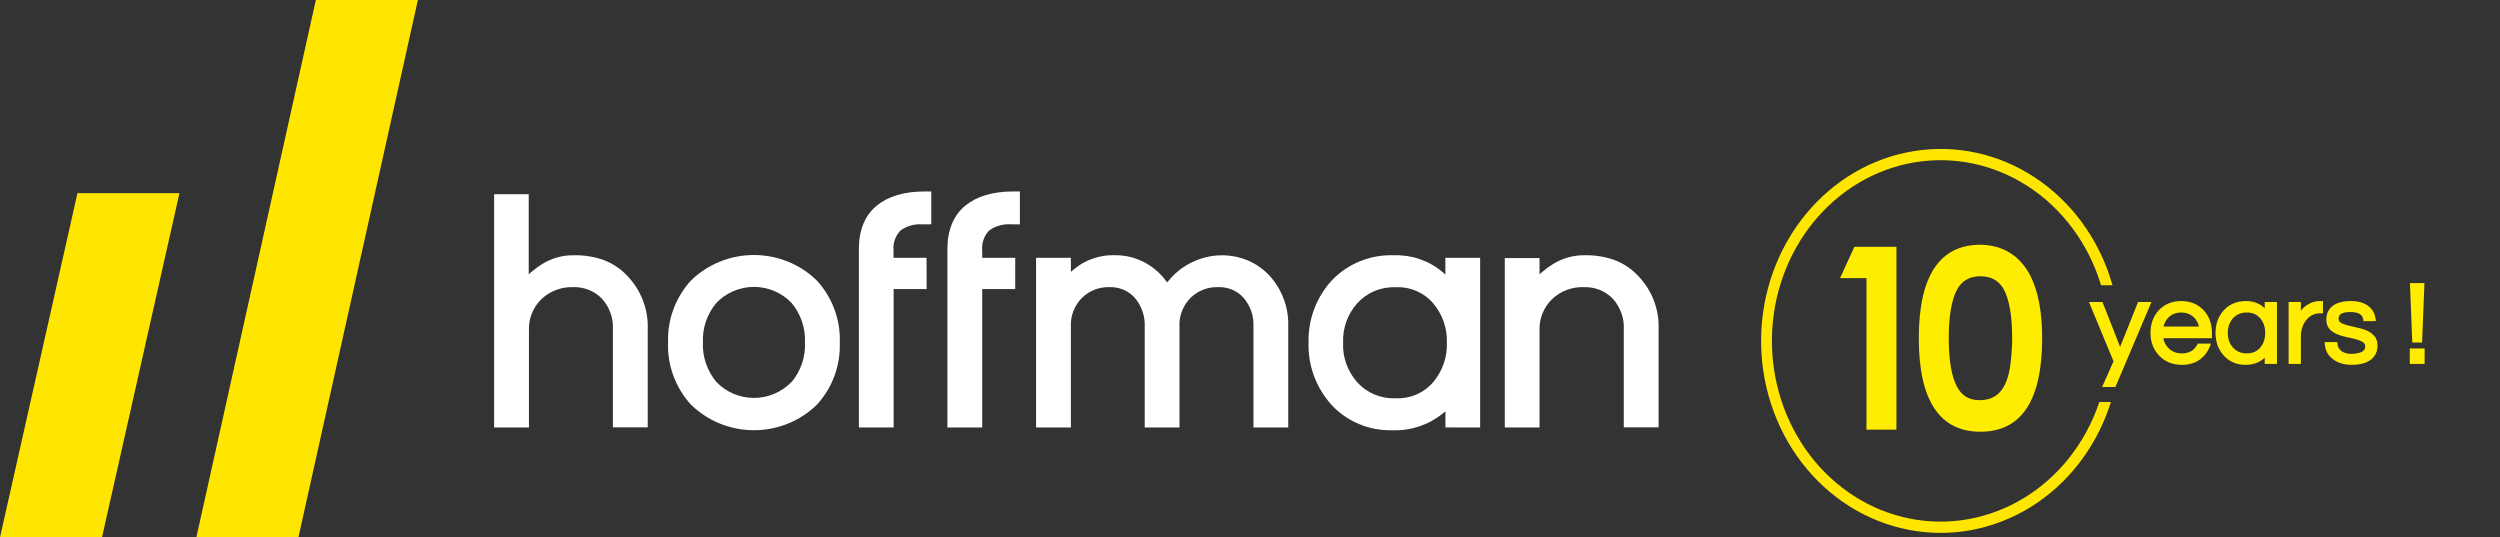
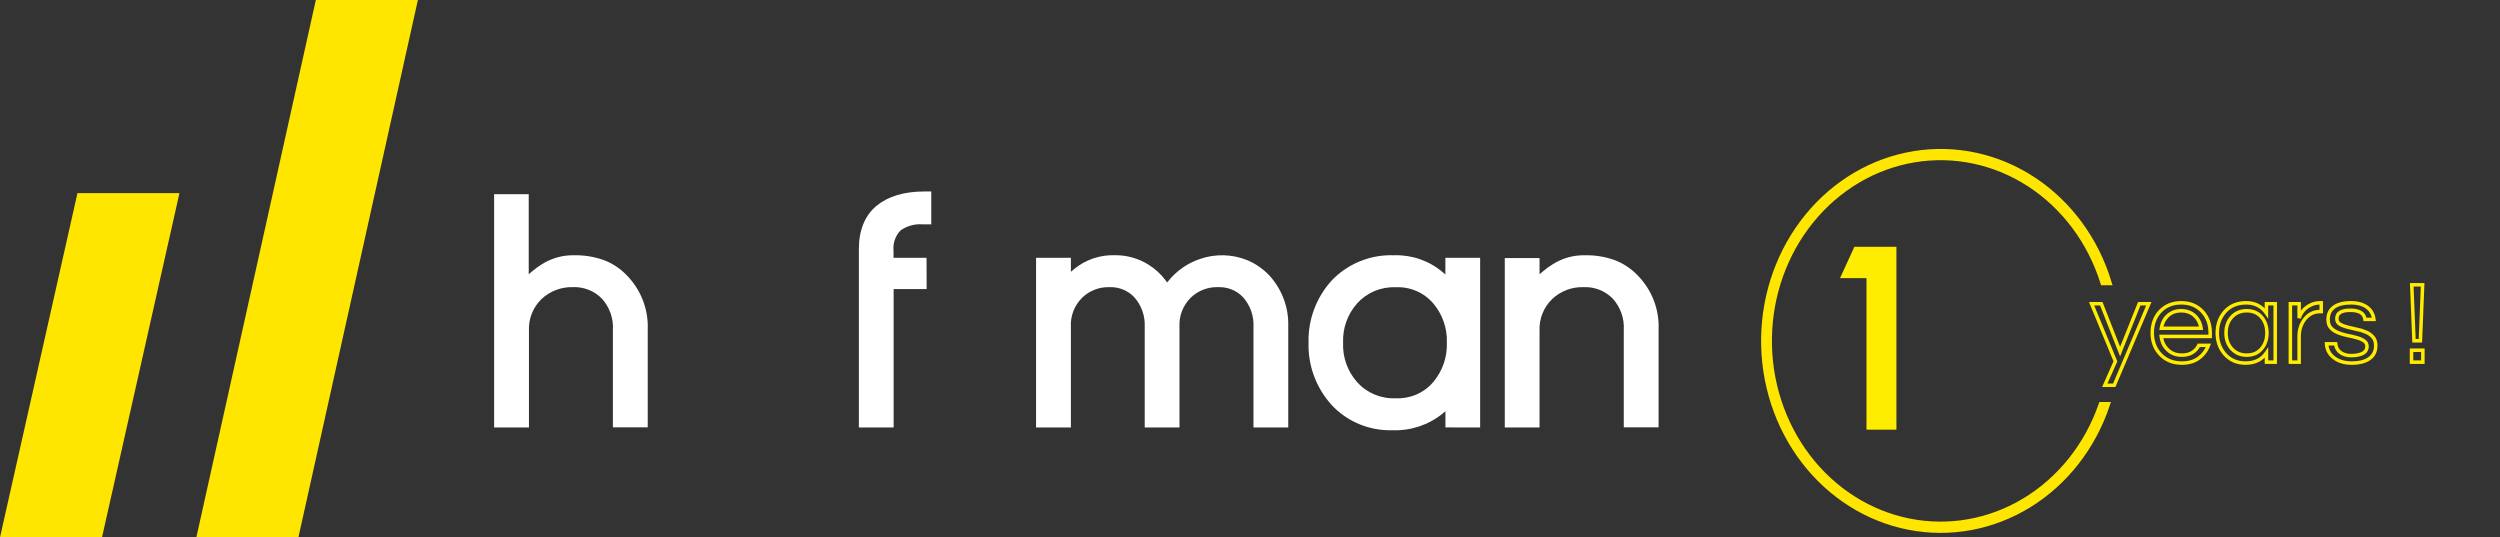
<svg xmlns="http://www.w3.org/2000/svg" width="214" height="46" viewBox="0 0 214 46" fill="none">
  <rect x="0" y="0" width="214" height="46" fill="#333333" stroke="none" />
  <path d="M49.036 24.579C49.498 24.56 49.959 24.638 50.388 24.808C50.816 24.978 51.203 25.235 51.523 25.563C51.853 25.93 52.107 26.358 52.269 26.822C52.43 27.285 52.497 27.776 52.464 28.265V36.578H55.445V28.209C55.481 27.344 55.336 26.481 55.019 25.673C54.701 24.866 54.218 24.13 53.599 23.512C53.061 22.964 52.407 22.537 51.683 22.261V22.261C50.863 21.971 49.996 21.832 49.126 21.85C48.164 21.835 47.22 22.097 46.408 22.603C46.091 22.801 45.789 23.022 45.504 23.263L45.259 23.476V16.626H42.297V36.592H45.278V28.279C45.258 27.781 45.343 27.285 45.53 26.822C45.716 26.359 45.999 25.94 46.361 25.591C46.717 25.257 47.136 24.995 47.595 24.822C48.054 24.648 48.544 24.566 49.036 24.579V24.579Z" fill="white" />
-   <path d="M69.927 24.017C68.495 22.616 66.556 21.829 64.534 21.829C62.513 21.829 60.574 22.616 59.142 24.017C57.822 25.467 57.121 27.361 57.188 29.305C57.112 31.265 57.814 33.177 59.147 34.639C60.578 36.039 62.517 36.826 64.539 36.826C66.561 36.826 68.5 36.039 69.931 34.639C71.252 33.187 71.952 31.291 71.885 29.346C71.962 27.388 71.259 25.477 69.927 24.017V24.017ZM67.76 32.685C67.348 33.12 66.849 33.466 66.295 33.703C65.74 33.94 65.142 34.062 64.537 34.062C63.932 34.062 63.334 33.94 62.779 33.703C62.224 33.466 61.725 33.12 61.313 32.685C60.524 31.735 60.117 30.534 60.169 29.309C60.117 28.084 60.526 26.882 61.318 25.933C61.73 25.5 62.229 25.154 62.783 24.917C63.337 24.681 63.935 24.559 64.539 24.559C65.144 24.559 65.741 24.681 66.296 24.917C66.85 25.154 67.348 25.5 67.76 25.933C68.551 26.881 68.959 28.081 68.905 29.305C68.966 30.538 68.558 31.749 67.76 32.704V32.685Z" fill="white" />
  <path d="M79.312 22.067H76.486V21.467C76.454 21.154 76.489 20.837 76.591 20.539C76.692 20.24 76.857 19.966 77.075 19.735C77.627 19.336 78.308 19.147 78.992 19.204H79.717V16.391H79.114C77.4 16.391 76.029 16.802 75.041 17.61C74.052 18.419 73.519 19.684 73.519 21.305V36.592H76.496V24.746H79.321L79.312 22.067Z" fill="white" />
-   <path d="M86.903 22.067H84.078V21.467C84.045 21.154 84.081 20.838 84.181 20.54C84.282 20.241 84.445 19.967 84.662 19.735C85.213 19.336 85.895 19.147 86.578 19.204H87.303V16.391H86.691C84.977 16.391 83.607 16.802 82.622 17.61C81.638 18.419 81.097 19.684 81.097 21.305V36.592H84.078V24.746H86.903V22.067Z" fill="white" />
  <path d="M104.294 24.58C104.694 24.567 105.092 24.639 105.46 24.792C105.829 24.945 106.159 25.175 106.427 25.467C107.03 26.161 107.342 27.054 107.298 27.965V36.593H110.274V27.91C110.321 26.283 109.715 24.703 108.588 23.509C108.078 22.986 107.466 22.569 106.79 22.28C105.484 21.744 104.02 21.707 102.688 22.178C101.643 22.538 100.723 23.178 100.032 24.026L99.909 24.178L99.792 24.021C99.384 23.468 98.871 22.997 98.28 22.636C97.435 22.113 96.454 21.838 95.455 21.846C94.163 21.8 92.9 22.232 91.918 23.056L91.668 23.268V22.068H88.688V36.593H91.668V27.993C91.64 27.528 91.712 27.062 91.881 26.627C92.05 26.191 92.311 25.796 92.648 25.467C92.955 25.172 93.32 24.942 93.721 24.789C94.121 24.637 94.549 24.566 94.979 24.58C95.38 24.566 95.779 24.638 96.148 24.791C96.517 24.944 96.848 25.175 97.117 25.467C97.718 26.162 98.029 27.055 97.988 27.965V36.593H100.964V27.993C100.936 27.528 101.008 27.062 101.177 26.627C101.346 26.191 101.607 25.796 101.944 25.467C102.253 25.17 102.621 24.938 103.025 24.786C103.429 24.633 103.861 24.563 104.294 24.58V24.58Z" fill="white" />
  <path d="M126.7 36.592V22.067H123.724V23.494L123.474 23.282C122.323 22.312 120.842 21.801 119.326 21.85C118.323 21.814 117.324 21.991 116.398 22.37C115.472 22.748 114.641 23.32 113.962 24.044C112.656 25.501 111.96 27.388 112.012 29.327C111.953 31.276 112.65 33.174 113.962 34.638C114.619 35.353 115.427 35.919 116.33 36.297C117.232 36.675 118.208 36.856 119.189 36.828C120.748 36.888 122.275 36.383 123.479 35.41L123.729 35.202V36.587L126.7 36.592ZM122.683 32.708C122.292 33.167 121.797 33.531 121.239 33.772C120.68 34.012 120.072 34.122 119.462 34.093C118.842 34.119 118.224 34.007 117.654 33.768C117.083 33.528 116.575 33.166 116.166 32.708C115.344 31.776 114.916 30.572 114.97 29.341C114.917 28.11 115.345 26.907 116.166 25.974C116.575 25.517 117.084 25.155 117.654 24.915C118.224 24.676 118.842 24.564 119.462 24.589C120.073 24.558 120.682 24.668 121.242 24.908C121.801 25.149 122.297 25.514 122.688 25.974C123.481 26.914 123.895 28.108 123.851 29.327C123.899 30.556 123.483 31.76 122.683 32.708V32.708Z" fill="white" />
  <path d="M135.566 24.58C136.028 24.561 136.489 24.639 136.918 24.808C137.347 24.978 137.733 25.235 138.053 25.563C138.383 25.931 138.637 26.358 138.798 26.822C138.96 27.286 139.027 27.776 138.995 28.265V36.578H141.975V28.21C142.012 27.344 141.867 26.48 141.549 25.672C141.23 24.864 140.745 24.129 140.125 23.513C139.586 22.964 138.932 22.537 138.208 22.261C137.39 21.971 136.525 21.832 135.656 21.85C134.694 21.834 133.749 22.096 132.939 22.603C132.62 22.799 132.318 23.02 132.034 23.263L131.785 23.476V22.09H128.809V36.592H131.785V28.279C131.765 27.781 131.851 27.285 132.039 26.822C132.226 26.359 132.51 25.94 132.873 25.591C133.23 25.254 133.652 24.991 134.115 24.817C134.578 24.644 135.071 24.563 135.566 24.58V24.58Z" fill="white" />
  <path d="M25.543 46H16.808L27.036 0H35.771L25.543 46Z" fill="#FFE600" />
  <path d="M8.731 46H0L6.63 16.534H15.361L8.731 46Z" fill="#FFE600" />
  <path d="M157.507 23.806H159.77V36.781H162.334V21.127H158.735L157.507 23.806Z" fill="#FFED00" />
-   <path d="M173.777 23.558C172.874 21.859 171.438 20.983 169.529 20.949C166.02 20.949 164.249 23.643 164.249 28.953C164.249 34.263 166.026 36.956 169.529 36.956C173.032 36.956 174.809 34.269 174.809 28.95C174.809 26.684 174.461 24.882 173.777 23.558ZM172.242 28.95C172.241 29.614 172.201 30.277 172.122 30.936C171.83 33.853 170.494 34.228 169.523 34.253C168.552 34.278 167.921 33.868 167.509 33.083C167.047 32.204 166.813 30.827 166.813 28.95C166.813 27.072 167.047 25.702 167.509 24.819C167.921 24.031 168.582 23.649 169.529 23.649C170.476 23.649 171.134 24.031 171.549 24.819C172.008 25.705 172.242 27.094 172.242 28.95Z" fill="#FFED00" />
  <path d="M179.882 34.663C178.674 38.138 176.357 41.044 173.341 42.868C170.325 44.691 166.804 45.316 163.399 44.63C159.994 43.945 156.926 41.993 154.735 39.121C152.545 36.249 151.373 32.64 151.428 28.933C151.483 25.226 152.76 21.659 155.034 18.862C157.308 16.065 160.433 14.219 163.856 13.649C167.28 13.079 170.781 13.822 173.742 15.747C176.703 17.672 178.932 20.654 180.037 24.168H180.499C179.39 20.526 177.109 17.423 174.063 15.411C171.017 13.399 167.403 12.609 163.863 13.182C160.324 13.754 157.089 15.651 154.734 18.536C152.379 21.421 151.056 25.107 151.002 28.937C150.947 32.767 152.164 36.494 154.436 39.454C156.708 42.415 159.888 44.416 163.41 45.103C166.931 45.791 170.566 45.118 173.668 43.207C176.77 41.295 179.138 38.267 180.35 34.663H179.882Z" fill="#FFED00" stroke="#FFE600" stroke-width="0.5" />
-   <path d="M180.98 32.98H180.17L181.08 30.93L179.04 26H179.87L181.48 30.1L183.12 26H183.94L180.98 32.98ZM186.773 30.4C187.446 30.4 187.929 30.12 188.223 29.56H189.043C188.869 30.013 188.593 30.38 188.213 30.66C187.839 30.94 187.356 31.08 186.763 31.08C186.009 31.08 185.396 30.83 184.923 30.33C184.463 29.843 184.233 29.233 184.233 28.5C184.233 27.76 184.453 27.15 184.893 26.67C185.359 26.17 185.966 25.92 186.713 25.92C187.459 25.92 188.066 26.17 188.533 26.67C188.973 27.15 189.193 27.76 189.193 28.5V28.8H185.003C185.056 29.26 185.239 29.64 185.553 29.94C185.873 30.247 186.279 30.4 186.773 30.4ZM186.713 26.6C186.253 26.6 185.866 26.743 185.553 27.03C185.259 27.303 185.079 27.66 185.013 28.1H188.413C188.346 27.66 188.166 27.303 187.873 27.03C187.559 26.743 187.173 26.6 186.713 26.6ZM194.009 30.2C193.609 30.787 193.012 31.08 192.219 31.08C191.499 31.08 190.912 30.83 190.459 30.33C190.019 29.837 189.799 29.227 189.799 28.5C189.799 27.773 190.019 27.163 190.459 26.67C190.912 26.17 191.516 25.92 192.269 25.92C193.022 25.92 193.602 26.217 194.009 26.81V26H194.759V31H194.009V30.2ZM192.319 30.4C192.859 30.4 193.286 30.213 193.599 29.84C193.899 29.487 194.049 29.04 194.049 28.5C194.049 27.96 193.899 27.513 193.599 27.16C193.286 26.787 192.859 26.6 192.319 26.6C191.786 26.6 191.352 26.787 191.019 27.16C190.706 27.513 190.549 27.96 190.549 28.5C190.549 29.04 190.706 29.487 191.019 29.84C191.352 30.213 191.786 30.4 192.319 30.4ZM198.696 25.92V26.67H198.606C198.066 26.67 197.626 26.887 197.286 27.32C196.966 27.733 196.806 28.227 196.806 28.8V31H196.056V26H196.806V27.23C196.966 26.71 197.313 26.327 197.846 26.08C198.066 25.973 198.333 25.92 198.646 25.92H198.696ZM202.444 27.34C202.377 26.82 201.957 26.56 201.184 26.56C200.417 26.56 200.034 26.8 200.034 27.28C200.034 27.48 200.114 27.633 200.274 27.74C200.44 27.84 200.647 27.923 200.894 27.99C201.14 28.057 201.407 28.12 201.694 28.18C201.987 28.233 202.257 28.313 202.504 28.42C202.75 28.52 202.954 28.66 203.114 28.84C203.28 29.02 203.364 29.267 203.364 29.58C203.364 30.067 203.18 30.44 202.814 30.7C202.447 30.953 201.95 31.08 201.324 31.08C200.657 31.08 200.127 30.913 199.734 30.58C199.374 30.287 199.18 29.903 199.154 29.43H199.934C199.98 29.89 200.24 30.2 200.714 30.36C200.887 30.413 201.057 30.44 201.224 30.44C201.397 30.44 201.557 30.43 201.704 30.41C201.85 30.39 201.994 30.353 202.134 30.3C202.454 30.173 202.614 29.957 202.614 29.65C202.614 29.443 202.53 29.287 202.364 29.18C202.204 29.067 202 28.977 201.754 28.91C201.507 28.837 201.237 28.773 200.944 28.72C200.657 28.66 200.39 28.58 200.144 28.48C199.897 28.38 199.69 28.243 199.524 28.07C199.364 27.897 199.284 27.657 199.284 27.35C199.284 26.897 199.447 26.547 199.774 26.3C200.107 26.047 200.597 25.92 201.244 25.92C201.857 25.92 202.34 26.067 202.694 26.36C202.987 26.607 203.157 26.933 203.204 27.34H202.444ZM207.397 29.98V31H206.427V29.98H207.397ZM206.637 29.17L206.447 24.38H207.377L207.187 29.17H206.637Z" fill="#FFEC00" />
  <path d="M180.98 32.98V33.13H181.079L181.118 33.039L180.98 32.98ZM180.17 32.98L180.033 32.919L179.939 33.13H180.17V32.98ZM181.08 30.93L181.217 30.991L181.243 30.932L181.219 30.873L181.08 30.93ZM179.04 26V25.85H178.816L178.901 26.057L179.04 26ZM179.87 26L180.01 25.945L179.972 25.85H179.87V26ZM181.48 30.1L181.34 30.155L181.479 30.507L181.619 30.156L181.48 30.1ZM183.12 26V25.85H183.018L182.981 25.944L183.12 26ZM183.94 26L184.078 26.059L184.167 25.85H183.94V26ZM180.98 32.83H180.17V33.13H180.98V32.83ZM180.307 33.041L181.217 30.991L180.943 30.869L180.033 32.919L180.307 33.041ZM181.219 30.873L179.179 25.943L178.901 26.057L180.941 30.987L181.219 30.873ZM179.04 26.15H179.87V25.85H179.04V26.15ZM179.73 26.055L181.34 30.155L181.62 30.045L180.01 25.945L179.73 26.055ZM181.619 30.156L183.259 26.056L182.981 25.944L181.341 30.044L181.619 30.156ZM183.12 26.15H183.94V25.85H183.12V26.15ZM183.802 25.941L180.842 32.921L181.118 33.039L184.078 26.059L183.802 25.941ZM188.223 29.56V29.41H188.132L188.09 29.49L188.223 29.56ZM189.043 29.56L189.183 29.614L189.261 29.41H189.043V29.56ZM188.213 30.66L188.124 30.539L188.123 30.54L188.213 30.66ZM184.923 30.33L184.814 30.433L184.814 30.433L184.923 30.33ZM184.893 26.67L184.783 26.568L184.782 26.569L184.893 26.67ZM188.533 26.67L188.643 26.569L188.642 26.568L188.533 26.67ZM189.193 28.8V28.95H189.343V28.8H189.193ZM185.003 28.8V28.65H184.834L184.854 28.817L185.003 28.8ZM185.553 29.94L185.656 29.832L185.656 29.832L185.553 29.94ZM185.553 27.03L185.451 26.919L185.45 26.92L185.553 27.03ZM185.013 28.1L184.864 28.078L184.838 28.25H185.013V28.1ZM188.413 28.1V28.25H188.587L188.561 28.078L188.413 28.1ZM187.873 27.03L187.975 26.92L187.974 26.919L187.873 27.03ZM186.773 30.55C187.13 30.55 187.446 30.476 187.715 30.32C187.985 30.164 188.197 29.931 188.355 29.63L188.09 29.49C187.954 29.749 187.779 29.936 187.565 30.06C187.35 30.184 187.088 30.25 186.773 30.25V30.55ZM188.223 29.71H189.043V29.41H188.223V29.71ZM188.902 29.506C188.739 29.934 188.48 30.277 188.124 30.539L188.302 30.781C188.705 30.483 188.999 30.093 189.183 29.614L188.902 29.506ZM188.123 30.54C187.782 30.796 187.332 30.93 186.763 30.93V31.23C187.379 31.23 187.897 31.084 188.303 30.78L188.123 30.54ZM186.763 30.93C186.046 30.93 185.474 30.694 185.032 30.227L184.814 30.433C185.318 30.966 185.972 31.23 186.763 31.23V30.93ZM185.032 30.227C184.601 29.771 184.383 29.199 184.383 28.5H184.083C184.083 29.268 184.325 29.916 184.814 30.433L185.032 30.227ZM184.383 28.5C184.383 27.792 184.592 27.22 185.003 26.771L184.782 26.569C184.313 27.08 184.083 27.728 184.083 28.5H184.383ZM185.002 26.772C185.438 26.306 186.003 26.07 186.713 26.07V25.77C185.929 25.77 185.281 26.034 184.783 26.568L185.002 26.772ZM186.713 26.07C187.422 26.07 187.987 26.306 188.423 26.772L188.642 26.568C188.144 26.034 187.497 25.77 186.713 25.77V26.07ZM188.422 26.771C188.833 27.22 189.043 27.792 189.043 28.5H189.343C189.343 27.728 189.112 27.08 188.643 26.569L188.422 26.771ZM189.043 28.5V28.8H189.343V28.5H189.043ZM189.193 28.65H185.003V28.95H189.193V28.65ZM184.854 28.817C184.911 29.309 185.108 29.723 185.449 30.048L185.656 29.832C185.37 29.558 185.201 29.21 185.152 28.783L184.854 28.817ZM185.449 30.048C185.8 30.385 186.245 30.55 186.773 30.55V30.25C186.313 30.25 185.945 30.108 185.656 29.832L185.449 30.048ZM186.713 26.45C186.218 26.45 185.795 26.605 185.451 26.919L185.654 27.141C185.937 26.881 186.287 26.75 186.713 26.75V26.45ZM185.45 26.92C185.129 27.219 184.935 27.608 184.864 28.078L185.161 28.122C185.223 27.712 185.389 27.387 185.655 27.14L185.45 26.92ZM185.013 28.25H188.413V27.95H185.013V28.25ZM188.561 28.078C188.49 27.608 188.296 27.219 187.975 26.92L187.77 27.14C188.036 27.387 188.202 27.712 188.264 28.122L188.561 28.078ZM187.974 26.919C187.63 26.605 187.207 26.45 186.713 26.45V26.75C187.138 26.75 187.488 26.881 187.771 27.141L187.974 26.919ZM194.009 30.2H194.159V29.714L193.885 30.116L194.009 30.2ZM190.459 30.33L190.347 30.43L190.348 30.431L190.459 30.33ZM190.459 26.67L190.348 26.569L190.347 26.57L190.459 26.67ZM194.009 26.81L193.885 26.895L194.159 27.294V26.81H194.009ZM194.009 26V25.85H193.859V26H194.009ZM194.759 26H194.909V25.85H194.759V26ZM194.759 31V31.15H194.909V31H194.759ZM194.009 31H193.859V31.15H194.009V31ZM193.599 29.84L193.485 29.743L193.484 29.744L193.599 29.84ZM193.599 27.16L193.484 27.256L193.485 27.257L193.599 27.16ZM191.019 27.16L190.907 27.06L190.907 27.061L191.019 27.16ZM191.019 29.84L190.907 29.939L190.907 29.94L191.019 29.84ZM193.885 30.116C193.517 30.656 192.97 30.93 192.219 30.93V31.23C193.055 31.23 193.701 30.918 194.133 30.285L193.885 30.116ZM192.219 30.93C191.538 30.93 190.993 30.696 190.57 30.229L190.348 30.431C190.832 30.964 191.46 31.23 192.219 31.23V30.93ZM190.571 30.23C190.158 29.767 189.949 29.194 189.949 28.5H189.649C189.649 29.259 189.88 29.906 190.347 30.43L190.571 30.23ZM189.949 28.5C189.949 27.806 190.158 27.233 190.571 26.77L190.347 26.57C189.88 27.094 189.649 27.741 189.649 28.5H189.949ZM190.57 26.771C190.992 26.306 191.553 26.07 192.269 26.07V25.77C191.479 25.77 190.833 26.034 190.348 26.569L190.57 26.771ZM192.269 26.07C192.976 26.07 193.508 26.345 193.885 26.895L194.133 26.725C193.697 26.089 193.069 25.77 192.269 25.77V26.07ZM194.159 26.81V26H193.859V26.81H194.159ZM194.009 26.15H194.759V25.85H194.009V26.15ZM194.609 26V31H194.909V26H194.609ZM194.759 30.85H194.009V31.15H194.759V30.85ZM194.159 31V30.2H193.859V31H194.159ZM192.319 30.55C192.898 30.55 193.369 30.348 193.714 29.936L193.484 29.744C193.203 30.079 192.82 30.25 192.319 30.25V30.55ZM193.713 29.937C194.04 29.552 194.199 29.069 194.199 28.5H193.899C193.899 29.011 193.758 29.421 193.485 29.743L193.713 29.937ZM194.199 28.5C194.199 27.931 194.04 27.448 193.713 27.063L193.485 27.257C193.758 27.579 193.899 27.989 193.899 28.5H194.199ZM193.714 27.064C193.369 26.652 192.898 26.45 192.319 26.45V26.75C192.82 26.75 193.203 26.921 193.484 27.256L193.714 27.064ZM192.319 26.45C191.746 26.45 191.271 26.653 190.907 27.06L191.131 27.26C191.434 26.921 191.825 26.75 192.319 26.75V26.45ZM190.907 27.061C190.566 27.445 190.399 27.929 190.399 28.5H190.699C190.699 27.991 190.846 27.581 191.131 27.259L190.907 27.061ZM190.399 28.5C190.399 29.071 190.566 29.555 190.907 29.939L191.131 29.741C190.846 29.419 190.699 29.009 190.699 28.5H190.399ZM190.907 29.94C191.271 30.347 191.746 30.55 192.319 30.55V30.25C191.825 30.25 191.434 30.079 191.131 29.74L190.907 29.94ZM198.696 25.92H198.846V25.77H198.696V25.92ZM198.696 26.67V26.82H198.846V26.67H198.696ZM197.286 27.32L197.168 27.227L197.168 27.228L197.286 27.32ZM196.806 31V31.15H196.956V31H196.806ZM196.056 31H195.906V31.15H196.056V31ZM196.056 26V25.85H195.906V26H196.056ZM196.806 26H196.956V25.85H196.806V26ZM196.806 27.23H196.656L196.95 27.274L196.806 27.23ZM197.846 26.08L197.909 26.216L197.912 26.215L197.846 26.08ZM198.546 25.92V26.67H198.846V25.92H198.546ZM198.696 26.52H198.606V26.82H198.696V26.52ZM198.606 26.52C198.019 26.52 197.536 26.759 197.168 27.227L197.404 27.413C197.716 27.015 198.113 26.82 198.606 26.82V26.52ZM197.168 27.228C196.825 27.67 196.656 28.197 196.656 28.8H196.956C196.956 28.256 197.107 27.796 197.405 27.412L197.168 27.228ZM196.656 28.8V31H196.956V28.8H196.656ZM196.806 30.85H196.056V31.15H196.806V30.85ZM196.206 31V26H195.906V31H196.206ZM196.056 26.15H196.806V25.85H196.056V26.15ZM196.656 26V27.23H196.956V26H196.656ZM196.95 27.274C197.096 26.798 197.411 26.447 197.909 26.216L197.783 25.944C197.215 26.207 196.836 26.622 196.663 27.186L196.95 27.274ZM197.912 26.215C198.106 26.121 198.349 26.07 198.646 26.07V25.77C198.316 25.77 198.026 25.826 197.781 25.945L197.912 26.215ZM198.646 26.07H198.696V25.77H198.646V26.07ZM202.444 27.34L202.295 27.359L202.312 27.49H202.444V27.34ZM200.274 27.74L200.19 27.865L200.196 27.869L200.274 27.74ZM200.894 27.99L200.933 27.845L200.933 27.845L200.894 27.99ZM201.694 28.18L201.663 28.327L201.667 28.328L201.694 28.18ZM202.504 28.42L202.444 28.558L202.447 28.559L202.504 28.42ZM203.114 28.84L203.001 28.94L203.003 28.942L203.114 28.84ZM202.814 30.7L202.899 30.823L202.9 30.822L202.814 30.7ZM199.734 30.58L199.831 30.465L199.828 30.464L199.734 30.58ZM199.154 29.43V29.28H198.995L199.004 29.438L199.154 29.43ZM199.934 29.43L200.083 29.415L200.069 29.28H199.934V29.43ZM200.714 30.36L200.665 30.502L200.669 30.503L200.714 30.36ZM201.704 30.41L201.724 30.559L201.704 30.41ZM202.134 30.3L202.187 30.44L202.189 30.439L202.134 30.3ZM202.364 29.18L202.277 29.302L202.283 29.306L202.364 29.18ZM201.754 28.91L201.711 29.054L201.714 29.055L201.754 28.91ZM200.944 28.72L200.913 28.867L200.917 28.868L200.944 28.72ZM200.144 28.48L200.087 28.619L200.087 28.619L200.144 28.48ZM199.524 28.07L199.413 28.172L199.415 28.174L199.524 28.07ZM199.774 26.3L199.864 26.42L199.864 26.419L199.774 26.3ZM202.694 26.36L202.79 26.245L202.789 26.245L202.694 26.36ZM203.204 27.34V27.49H203.372L203.353 27.323L203.204 27.34ZM202.592 27.321C202.554 27.019 202.409 26.783 202.157 26.628C201.914 26.477 201.584 26.41 201.184 26.41V26.71C201.557 26.71 201.823 26.773 202 26.883C202.169 26.987 202.267 27.141 202.295 27.359L202.592 27.321ZM201.184 26.41C200.789 26.41 200.468 26.471 200.241 26.613C200.003 26.762 199.884 26.992 199.884 27.28H200.184C200.184 27.088 200.256 26.958 200.401 26.867C200.557 26.769 200.811 26.71 201.184 26.71V26.41ZM199.884 27.28C199.884 27.528 199.987 27.729 200.19 27.865L200.357 27.615C200.24 27.538 200.184 27.432 200.184 27.28H199.884ZM200.196 27.869C200.378 27.978 200.598 28.066 200.854 28.135L200.933 27.845C200.695 27.781 200.502 27.702 200.351 27.611L200.196 27.869ZM200.854 28.135C201.104 28.202 201.374 28.266 201.663 28.327L201.724 28.033C201.44 27.974 201.176 27.911 200.933 27.845L200.854 28.135ZM201.667 28.328C201.95 28.379 202.209 28.456 202.444 28.558L202.563 28.282C202.305 28.171 202.024 28.088 201.72 28.032L201.667 28.328ZM202.447 28.559C202.675 28.651 202.858 28.779 203.001 28.94L203.226 28.74C203.049 28.541 202.826 28.389 202.56 28.281L202.447 28.559ZM203.003 28.942C203.138 29.087 203.214 29.294 203.214 29.58H203.514C203.514 29.24 203.422 28.953 203.224 28.738L203.003 28.942ZM203.214 29.58C203.214 30.023 203.05 30.348 202.727 30.578L202.9 30.822C203.31 30.532 203.514 30.111 203.514 29.58H203.214ZM202.728 30.577C202.395 30.807 201.932 30.93 201.324 30.93V31.23C201.969 31.23 202.499 31.1 202.899 30.823L202.728 30.577ZM201.324 30.93C200.682 30.93 200.19 30.77 199.83 30.466L199.637 30.694C200.064 31.057 200.632 31.23 201.324 31.23V30.93ZM199.828 30.464C199.502 30.198 199.328 29.854 199.303 29.422L199.004 29.438C199.033 29.953 199.245 30.376 199.639 30.696L199.828 30.464ZM199.154 29.58H199.934V29.28H199.154V29.58ZM199.784 29.445C199.81 29.701 199.897 29.923 200.049 30.104C200.2 30.284 200.409 30.415 200.665 30.502L200.762 30.218C200.545 30.145 200.387 30.041 200.278 29.911C200.17 29.782 200.103 29.619 200.083 29.415L199.784 29.445ZM200.669 30.503C200.856 30.561 201.041 30.59 201.224 30.59V30.29C201.073 30.29 200.918 30.266 200.758 30.217L200.669 30.503ZM201.224 30.59C201.403 30.59 201.569 30.58 201.724 30.559L201.683 30.261C201.544 30.28 201.391 30.29 201.224 30.29V30.59ZM201.724 30.559C201.882 30.537 202.036 30.497 202.187 30.44L202.08 30.16C201.951 30.209 201.818 30.243 201.683 30.261L201.724 30.559ZM202.189 30.439C202.368 30.369 202.513 30.268 202.614 30.132C202.716 29.994 202.764 29.831 202.764 29.65H202.464C202.464 29.776 202.431 29.874 202.373 29.953C202.314 30.034 202.219 30.105 202.078 30.16L202.189 30.439ZM202.764 29.65C202.764 29.395 202.656 29.189 202.444 29.054L202.283 29.306C202.404 29.384 202.464 29.492 202.464 29.65H202.764ZM202.45 29.058C202.272 28.931 202.051 28.835 201.793 28.765L201.714 29.055C201.949 29.118 202.135 29.202 202.277 29.302L202.45 29.058ZM201.796 28.766C201.544 28.691 201.268 28.627 200.97 28.572L200.917 28.868C201.205 28.92 201.47 28.982 201.711 29.054L201.796 28.766ZM200.974 28.573C200.695 28.515 200.437 28.437 200.2 28.341L200.087 28.619C200.343 28.723 200.618 28.805 200.913 28.867L200.974 28.573ZM200.2 28.341C199.971 28.248 199.782 28.123 199.632 27.966L199.415 28.174C199.598 28.364 199.823 28.512 200.087 28.619L200.2 28.341ZM199.634 27.968C199.506 27.83 199.434 27.631 199.434 27.35H199.134C199.134 27.683 199.221 27.963 199.413 28.172L199.634 27.968ZM199.434 27.35C199.434 26.938 199.579 26.635 199.864 26.42L199.683 26.18C199.315 26.459 199.134 26.855 199.134 27.35H199.434ZM199.864 26.419C200.161 26.194 200.613 26.07 201.244 26.07V25.77C200.581 25.77 200.053 25.899 199.683 26.181L199.864 26.419ZM201.244 26.07C201.834 26.07 202.279 26.211 202.598 26.475L202.789 26.245C202.401 25.922 201.88 25.77 201.244 25.77V26.07ZM202.597 26.475C202.859 26.695 203.012 26.986 203.054 27.357L203.353 27.323C203.302 26.881 203.115 26.518 202.79 26.245L202.597 26.475ZM203.204 27.19H202.444V27.49H203.204V27.19ZM207.397 29.98H207.547V29.83H207.397V29.98ZM207.397 31V31.15H207.547V31H207.397ZM206.427 31H206.277V31.15H206.427V31ZM206.427 29.98V29.83H206.277V29.98H206.427ZM206.637 29.17L206.487 29.176L206.492 29.32H206.637V29.17ZM206.447 24.38V24.23H206.291L206.297 24.386L206.447 24.38ZM207.377 24.38L207.527 24.386L207.533 24.23H207.377V24.38ZM207.187 29.17V29.32H207.331L207.337 29.176L207.187 29.17ZM207.247 29.98V31H207.547V29.98H207.247ZM207.397 30.85H206.427V31.15H207.397V30.85ZM206.577 31V29.98H206.277V31H206.577ZM206.427 30.13H207.397V29.83H206.427V30.13ZM206.787 29.164L206.597 24.374L206.297 24.386L206.487 29.176L206.787 29.164ZM206.447 24.53H207.377V24.23H206.447V24.53ZM207.227 24.374L207.037 29.164L207.337 29.176L207.527 24.386L207.227 24.374ZM207.187 29.02H206.637V29.32H207.187V29.02Z" fill="#FFEC00" />
</svg>